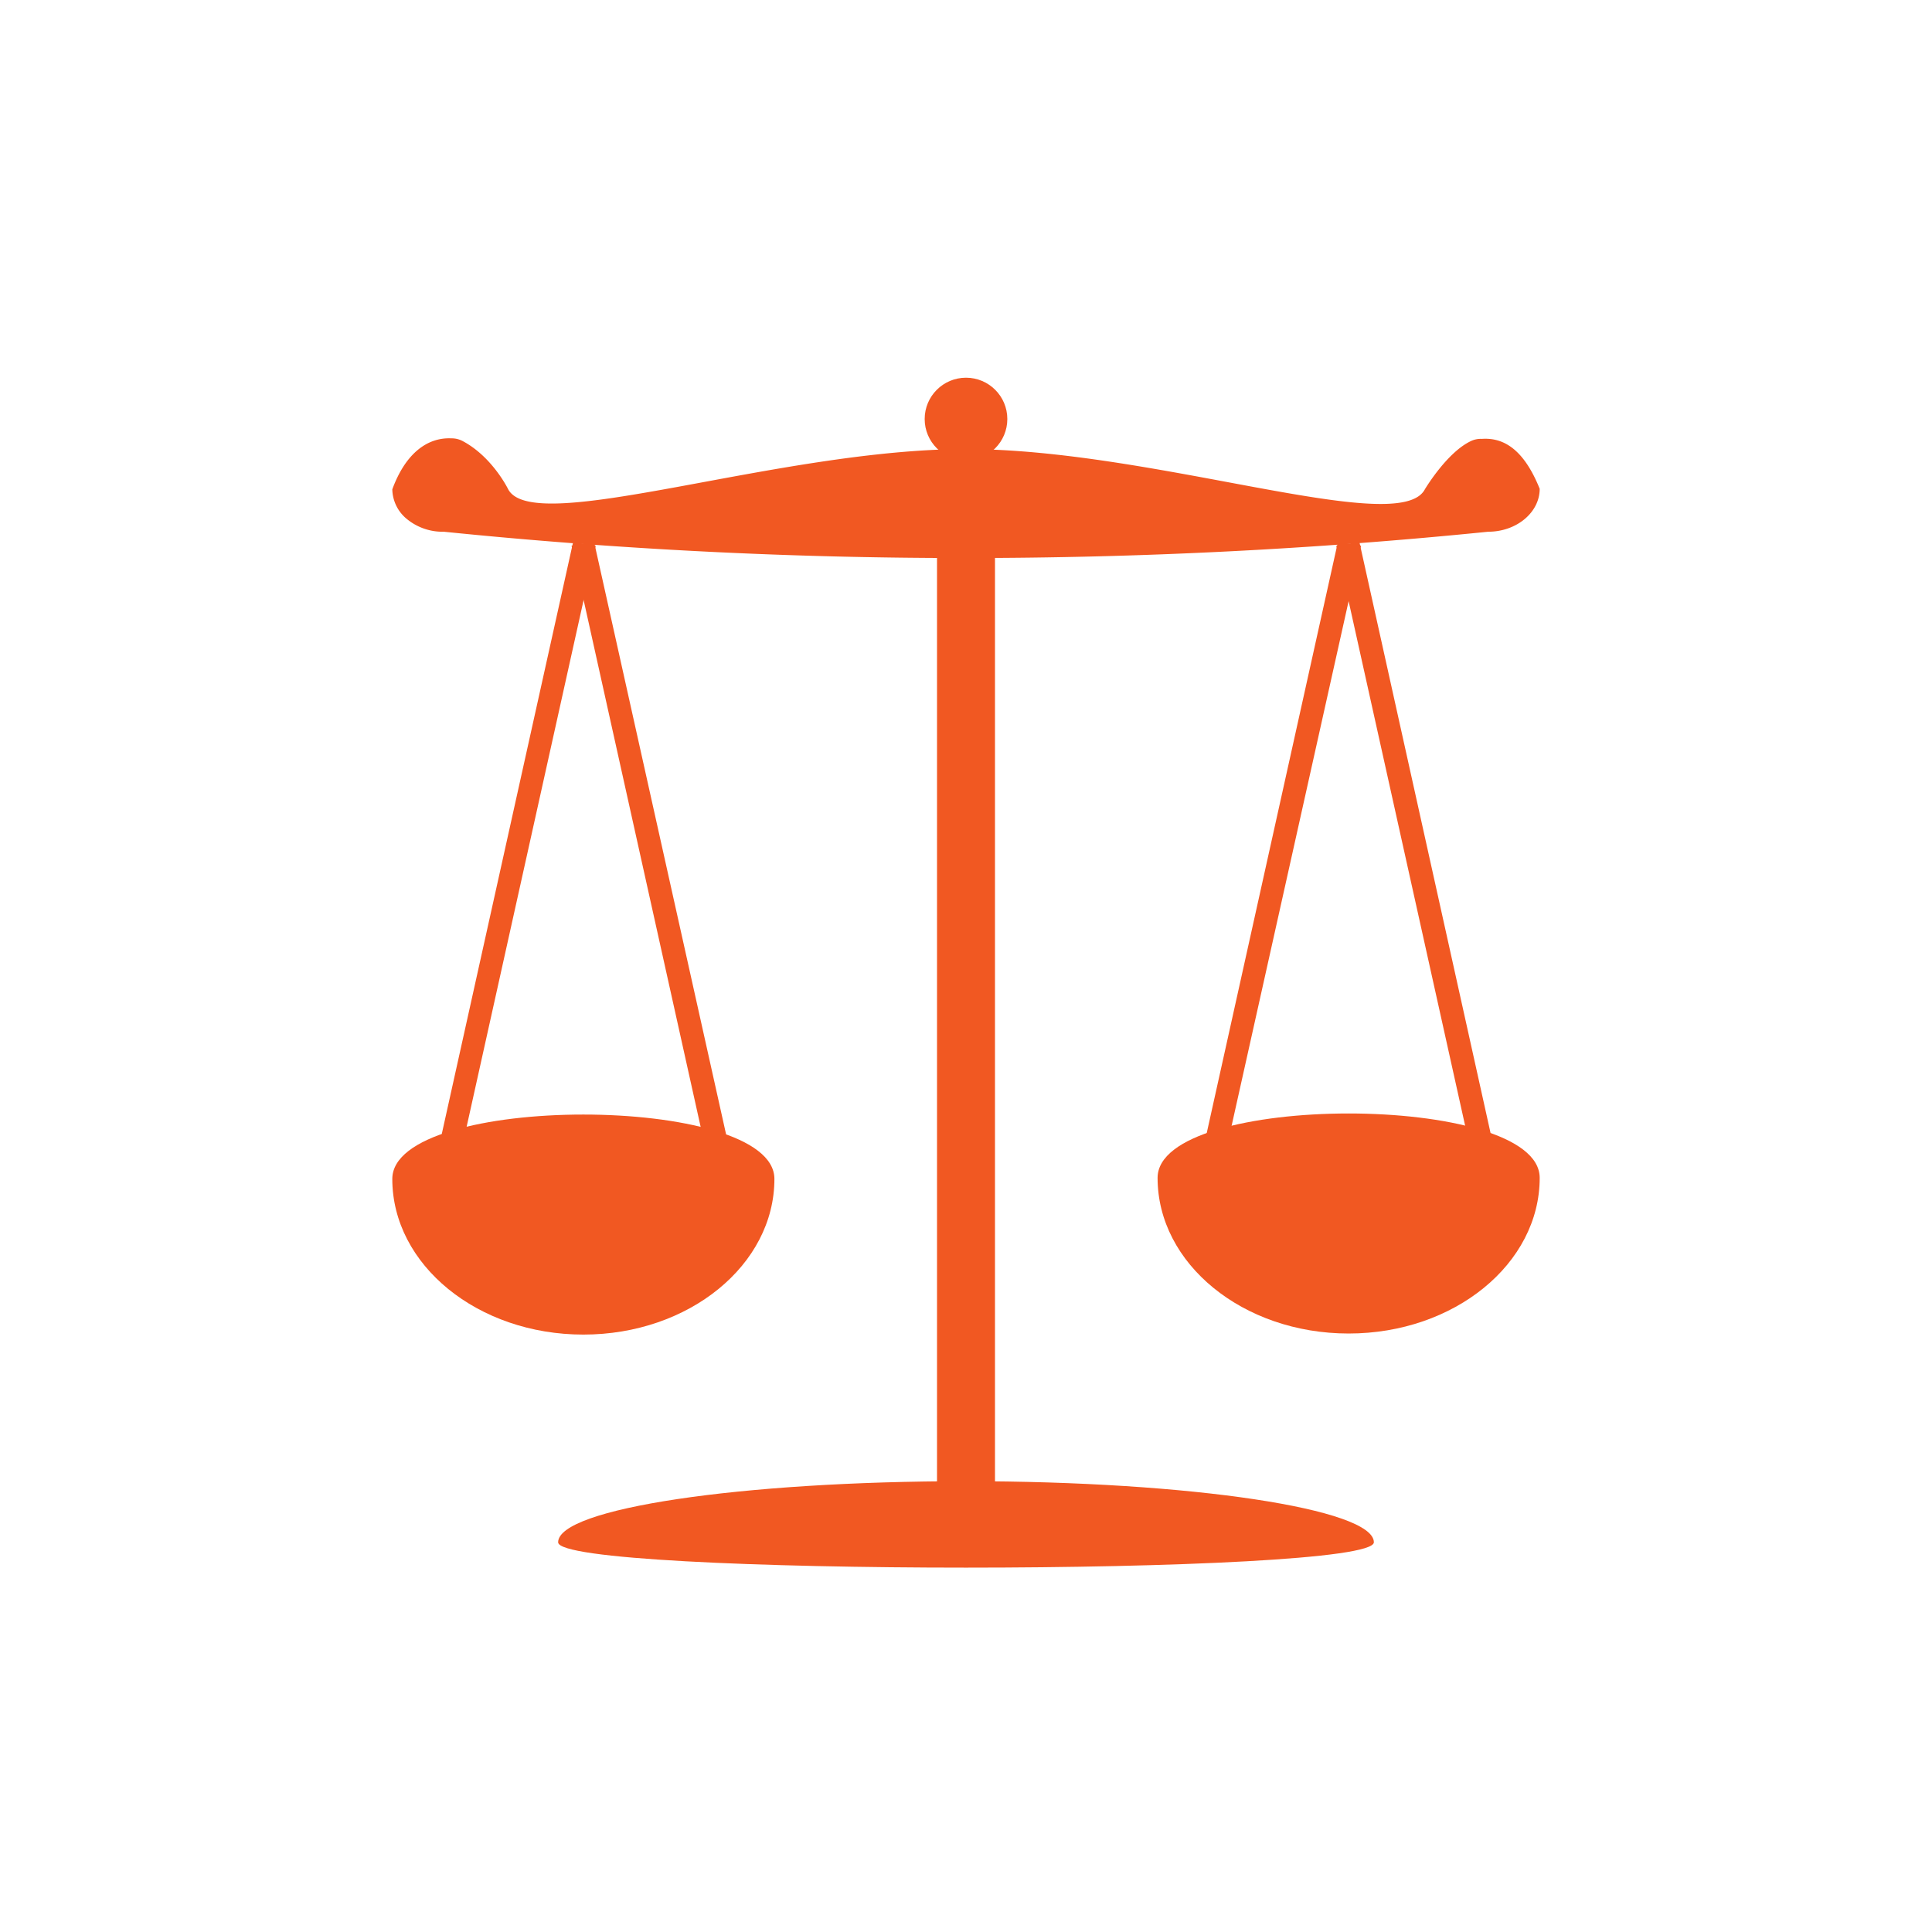
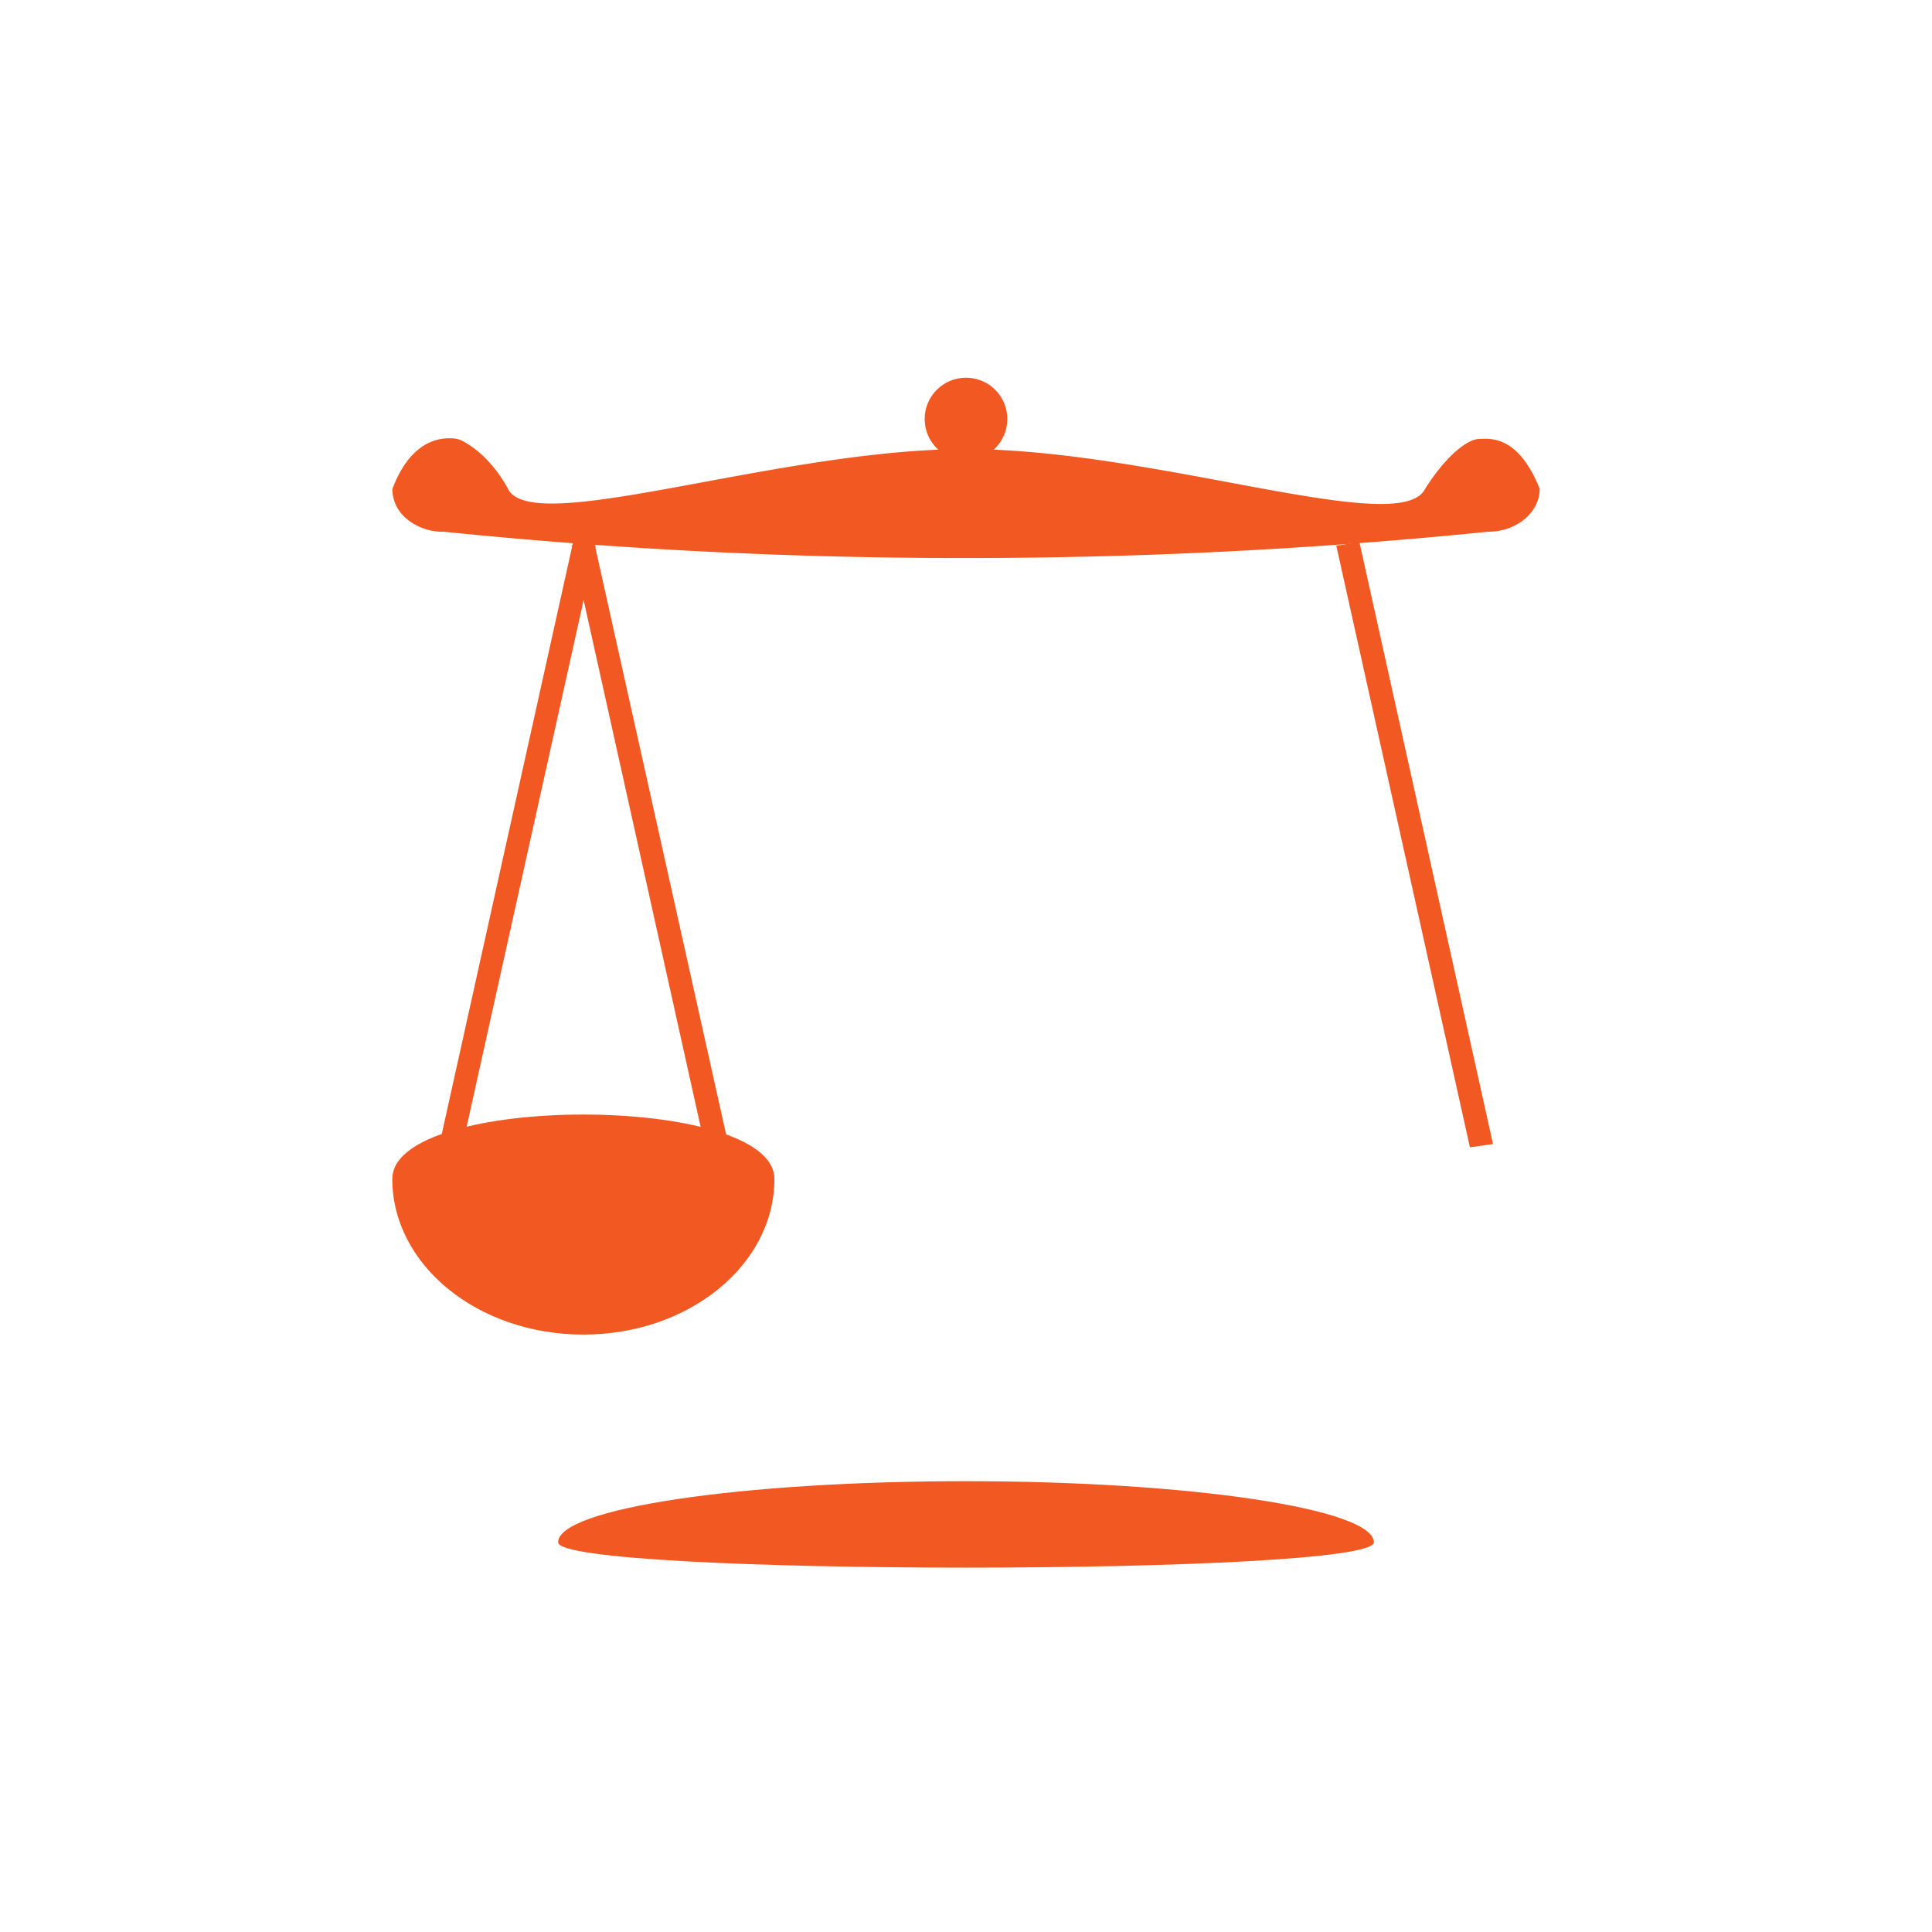
<svg xmlns="http://www.w3.org/2000/svg" id="Layer_1" data-name="Layer 1" viewBox="0 0 360 360">
  <defs>
    <style>.cls-1{fill:#f15822;}</style>
  </defs>
-   <rect class="cls-1" x="174.6" y="94.58" width="10.8" height="183.7" />
  <path class="cls-1" d="M286.9,91.08h0c0,4.4-4.3,8-9.6,8a969.29,969.29,0,0,1-97.7,4.9,954.36,954.36,0,0,1-96.9-4.9,10.47,10.47,0,0,1-6.8-2.3,7.31,7.31,0,0,1-2.8-5.6h0c2.5-6.8,6.6-9.7,11-9.5a4.34,4.34,0,0,1,2.1.5c5.1,2.7,8,8,8.5,9,4.8,8.9,50.3-7.5,85.3-7.5,35.2,0,80.7,16.6,85.5,7.5,0,0,4.1-6.9,8.6-9a4.21,4.21,0,0,1,2-.4C280.3,81.48,284,83.88,286.9,91.08Z" />
  <path class="cls-1" d="M256,287.38c0,6.3-152,6.3-152,0S138,276,180,276,256,281.18,256,287.38Z" />
  <circle class="cls-1" cx="180" cy="78.08" r="7.7" />
  <path class="cls-1" d="M144.3,219.68c0,16-15.9,29-35.6,29s-35.6-13-35.6-29S144.3,203.68,144.3,219.68Z" />
  <polygon class="cls-1" points="86.1 213.78 81.9 213.18 106.8 100.98 111 101.68 86.1 213.78" />
  <polygon class="cls-1" points="110.7 100.98 106.5 101.68 131.4 213.78 135.7 213.18 110.7 100.98" />
-   <path class="cls-1" d="M286.9,219.48c0,16-15.9,29-35.6,29s-35.6-13-35.6-29S286.9,203.48,286.9,219.48Z" />
-   <polygon class="cls-1" points="228.6 213.78 224.4 213.18 249.3 100.98 253.6 101.68 228.6 213.78" />
  <polygon class="cls-1" points="253.3 100.98 249 101.68 273.9 213.78 278.2 213.18 253.3 100.98" />
</svg>